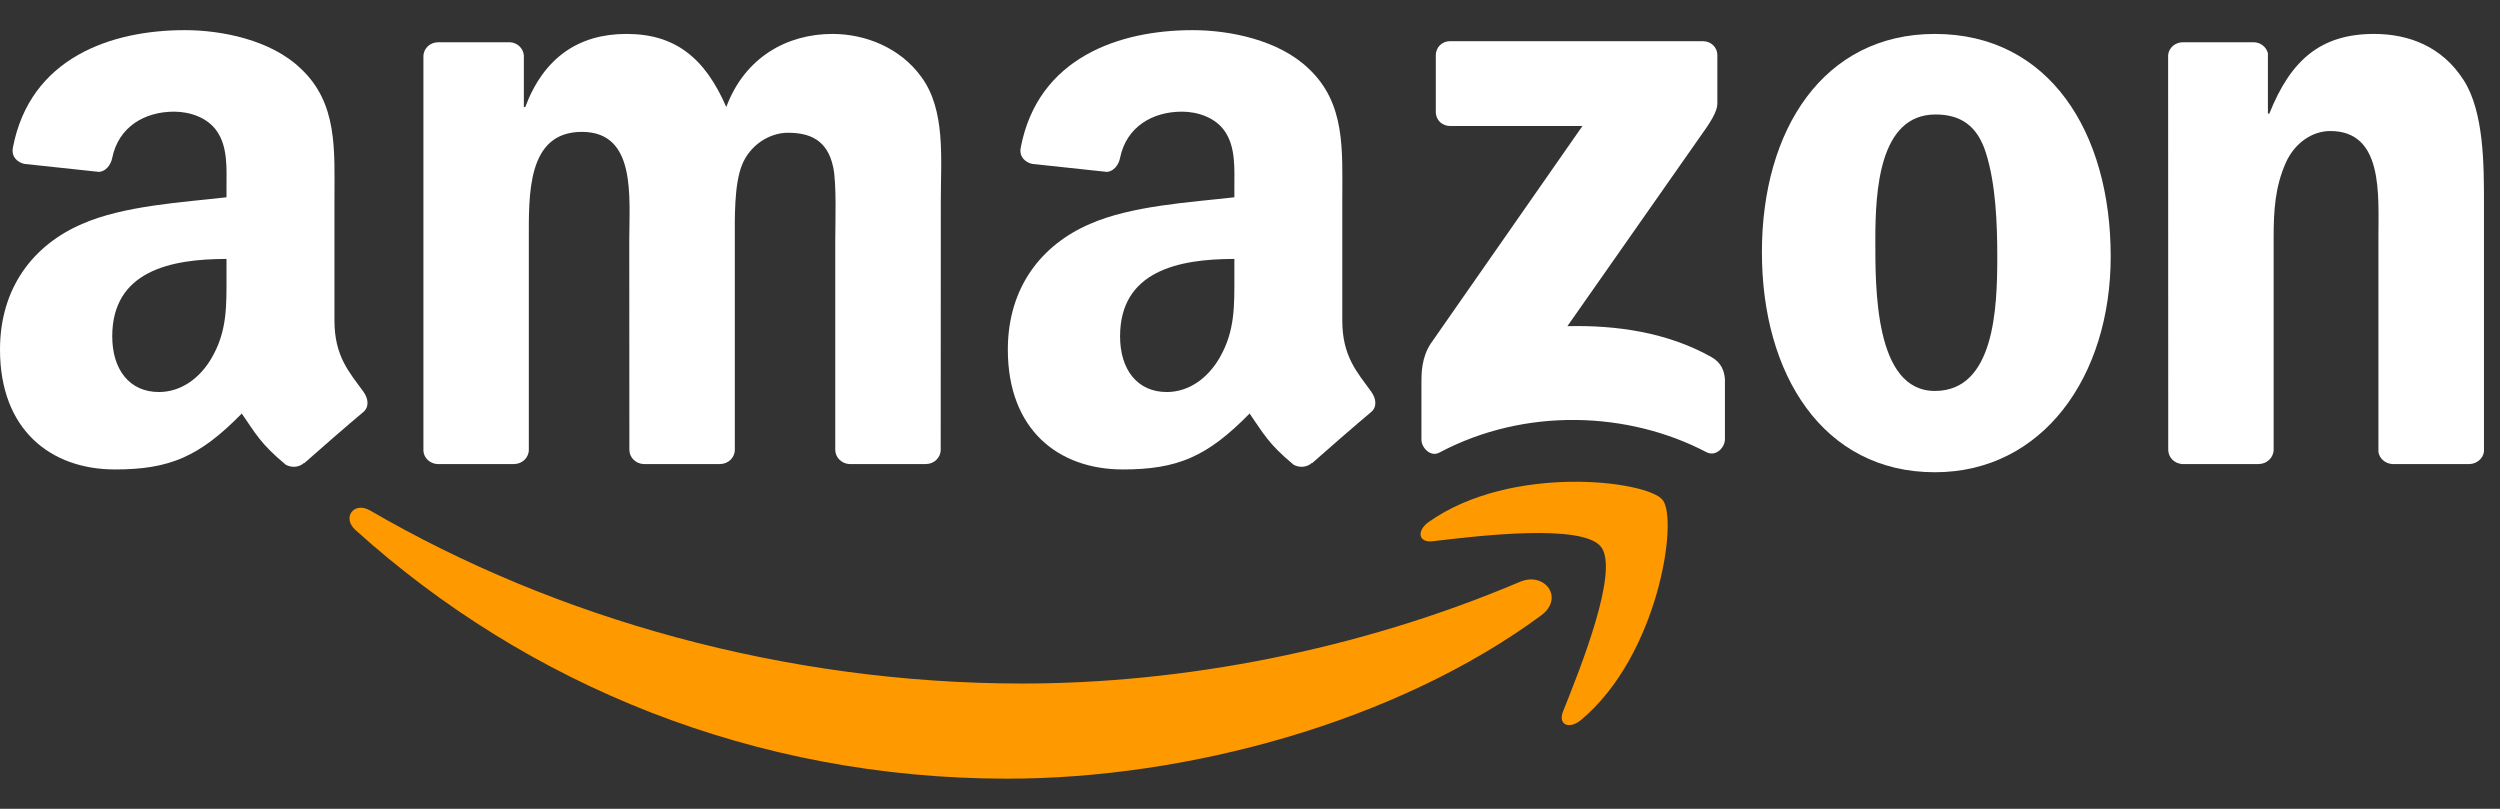
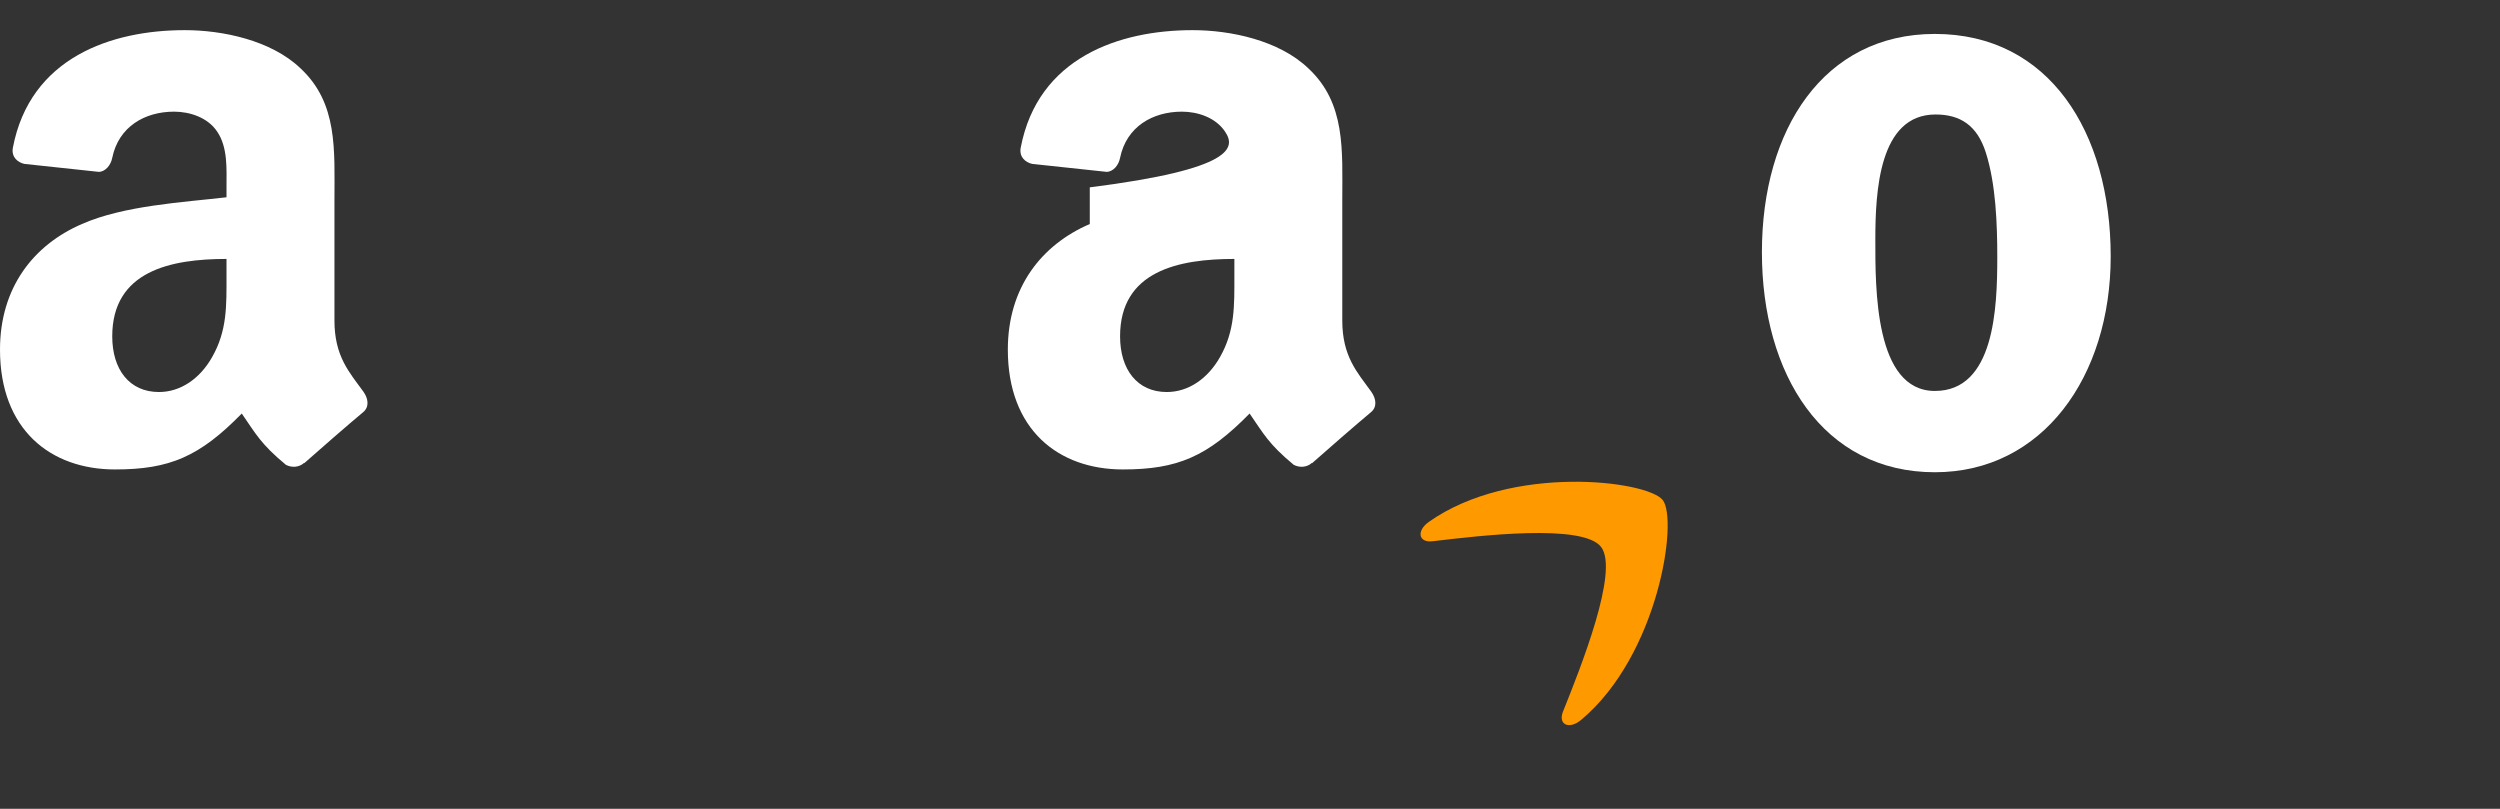
<svg xmlns="http://www.w3.org/2000/svg" width="68" height="22" viewBox="0 0 68 22" fill="none">
  <rect x="0" y="0" width="68" height="22" fill="#333333" stroke="none" />
  <g id="Logo">
-     <path id="path8" d="M41.916 16.742C37.989 19.636 32.299 21.18 27.399 21.18C20.529 21.18 14.344 18.639 9.665 14.413C9.297 14.081 9.626 13.628 10.068 13.886C15.117 16.825 21.361 18.592 27.811 18.592C32.16 18.592 36.945 17.692 41.345 15.825C42.01 15.542 42.566 16.26 41.916 16.742Z" fill="#FF9900" />
    <path id="path10" d="M43.548 14.875C43.048 14.234 40.23 14.572 38.966 14.722C38.58 14.769 38.522 14.434 38.869 14.192C41.113 12.613 44.795 13.069 45.224 13.598C45.654 14.131 45.112 17.822 43.004 19.583C42.68 19.854 42.371 19.71 42.515 19.351C42.989 18.169 44.051 15.519 43.548 14.875Z" fill="#FF9900" />
-     <path id="path12" d="M39.054 3.043V1.508C39.054 1.276 39.23 1.12 39.442 1.12H46.315C46.536 1.12 46.712 1.278 46.712 1.508V2.822C46.709 3.043 46.524 3.331 46.195 3.787L42.633 8.872C43.956 8.84 45.353 9.037 46.553 9.713C46.824 9.866 46.898 10.09 46.918 10.31V11.948C46.918 12.172 46.671 12.434 46.412 12.298C44.298 11.19 41.489 11.069 39.151 12.31C38.913 12.44 38.663 12.181 38.663 11.957V10.402C38.663 10.152 38.666 9.725 38.916 9.346L43.042 3.428H39.451C39.23 3.428 39.054 3.272 39.054 3.043Z" fill="white" />
-     <path id="path14" d="M13.981 12.622H11.89C11.69 12.607 11.531 12.457 11.517 12.266V1.534C11.517 1.32 11.696 1.149 11.92 1.149H13.87C14.072 1.158 14.234 1.314 14.249 1.508V2.911H14.287C14.796 1.555 15.752 0.923 17.04 0.923C18.349 0.923 19.166 1.555 19.755 2.911C20.26 1.555 21.41 0.923 22.643 0.923C23.519 0.923 24.478 1.284 25.063 2.096C25.725 2.999 25.59 4.311 25.59 5.461L25.587 12.234C25.587 12.448 25.407 12.622 25.184 12.622H23.096C22.887 12.607 22.719 12.44 22.719 12.234V6.546C22.719 6.093 22.76 4.964 22.66 4.534C22.504 3.814 22.037 3.611 21.431 3.611C20.925 3.611 20.396 3.949 20.181 4.49C19.966 5.031 19.987 5.937 19.987 6.546V12.234C19.987 12.448 19.807 12.622 19.584 12.622H17.496C17.284 12.607 17.119 12.44 17.119 12.234L17.116 6.546C17.116 5.349 17.314 3.587 15.828 3.587C14.325 3.587 14.384 5.305 14.384 6.546V12.234C14.384 12.448 14.205 12.622 13.981 12.622Z" fill="white" />
    <path id="path16" d="M52.629 0.923C55.732 0.923 57.411 3.587 57.411 6.975C57.411 10.249 55.556 12.845 52.629 12.845C49.583 12.845 47.924 10.181 47.924 6.861C47.924 3.52 49.603 0.923 52.629 0.923ZM52.647 3.114C51.106 3.114 51.009 5.214 51.009 6.522C51.009 7.834 50.988 10.634 52.629 10.634C54.25 10.634 54.326 8.375 54.326 6.999C54.326 6.093 54.288 5.011 54.015 4.152C53.779 3.405 53.312 3.114 52.647 3.114Z" fill="white" />
-     <path id="path18" d="M61.434 12.622H59.352C59.143 12.607 58.976 12.44 58.976 12.234L58.973 1.499C58.99 1.302 59.164 1.149 59.376 1.149H61.314C61.496 1.158 61.646 1.281 61.687 1.449V3.09H61.726C62.311 1.623 63.132 0.923 64.576 0.923C65.514 0.923 66.428 1.261 67.016 2.187C67.564 3.046 67.564 4.49 67.564 5.528V12.284C67.54 12.472 67.367 12.622 67.161 12.622H65.064C64.873 12.607 64.714 12.466 64.693 12.284V6.455C64.693 5.281 64.828 3.564 63.384 3.564C62.876 3.564 62.408 3.905 62.176 4.422C61.882 5.078 61.843 5.731 61.843 6.455V12.234C61.84 12.448 61.658 12.622 61.434 12.622Z" fill="white" />
-     <path id="use28" d="M33.575 7.496V7.043C32.063 7.043 30.466 7.366 30.466 9.149C30.466 10.051 30.934 10.663 31.736 10.663C32.325 10.663 32.851 10.301 33.184 9.713C33.595 8.99 33.575 8.31 33.575 7.496ZM35.683 12.592C35.545 12.716 35.345 12.725 35.189 12.643C34.495 12.066 34.372 11.798 33.989 11.248C32.842 12.419 32.031 12.769 30.542 12.769C28.784 12.769 27.413 11.684 27.413 9.51C27.413 7.813 28.334 6.657 29.642 6.093C30.778 5.593 32.363 5.505 33.575 5.366V5.096C33.575 4.599 33.613 4.011 33.322 3.581C33.066 3.196 32.578 3.037 32.148 3.037C31.351 3.037 30.64 3.446 30.466 4.293C30.431 4.481 30.293 4.666 30.104 4.675L28.075 4.458C27.904 4.419 27.716 4.281 27.763 4.019C28.231 1.561 30.451 0.82 32.439 0.82C33.457 0.82 34.786 1.09 35.589 1.861C36.607 2.811 36.51 4.078 36.51 5.458V8.716C36.51 9.696 36.916 10.125 37.298 10.654C37.433 10.843 37.463 11.069 37.292 11.21C36.866 11.566 36.107 12.228 35.689 12.598L35.683 12.592Z" fill="white" />
+     <path id="use28" d="M33.575 7.496V7.043C32.063 7.043 30.466 7.366 30.466 9.149C30.466 10.051 30.934 10.663 31.736 10.663C32.325 10.663 32.851 10.301 33.184 9.713C33.595 8.99 33.575 8.31 33.575 7.496ZM35.683 12.592C35.545 12.716 35.345 12.725 35.189 12.643C34.495 12.066 34.372 11.798 33.989 11.248C32.842 12.419 32.031 12.769 30.542 12.769C28.784 12.769 27.413 11.684 27.413 9.51C27.413 7.813 28.334 6.657 29.642 6.093V5.096C33.575 4.599 33.613 4.011 33.322 3.581C33.066 3.196 32.578 3.037 32.148 3.037C31.351 3.037 30.64 3.446 30.466 4.293C30.431 4.481 30.293 4.666 30.104 4.675L28.075 4.458C27.904 4.419 27.716 4.281 27.763 4.019C28.231 1.561 30.451 0.82 32.439 0.82C33.457 0.82 34.786 1.09 35.589 1.861C36.607 2.811 36.51 4.078 36.51 5.458V8.716C36.51 9.696 36.916 10.125 37.298 10.654C37.433 10.843 37.463 11.069 37.292 11.21C36.866 11.566 36.107 12.228 35.689 12.598L35.683 12.592Z" fill="white" />
    <path id="path30" d="M6.161 7.496V7.043C4.65 7.043 3.053 7.366 3.053 9.149C3.053 10.051 3.52 10.663 4.323 10.663C4.911 10.663 5.438 10.301 5.77 9.713C6.182 8.99 6.161 8.31 6.161 7.496ZM8.27 12.592C8.132 12.716 7.932 12.725 7.776 12.643C7.082 12.066 6.958 11.798 6.576 11.248C5.429 12.419 4.617 12.769 3.129 12.769C1.371 12.769 0 11.684 0 9.51C0 7.813 0.921 6.657 2.229 6.093C3.365 5.593 4.95 5.505 6.161 5.366V5.096C6.161 4.599 6.2 4.011 5.908 3.581C5.653 3.196 5.164 3.037 4.735 3.037C3.938 3.037 3.226 3.446 3.053 4.293C3.017 4.481 2.879 4.666 2.691 4.675L0.662 4.458C0.491 4.419 0.303 4.281 0.35 4.019C0.818 1.561 3.038 0.82 5.026 0.82C6.044 0.82 7.373 1.09 8.176 1.861C9.194 2.811 9.097 4.078 9.097 5.458V8.716C9.097 9.696 9.502 10.125 9.885 10.654C10.02 10.843 10.049 11.069 9.879 11.21C9.452 11.566 8.694 12.228 8.276 12.598L8.27 12.592Z" fill="white" />
  </g>
</svg>